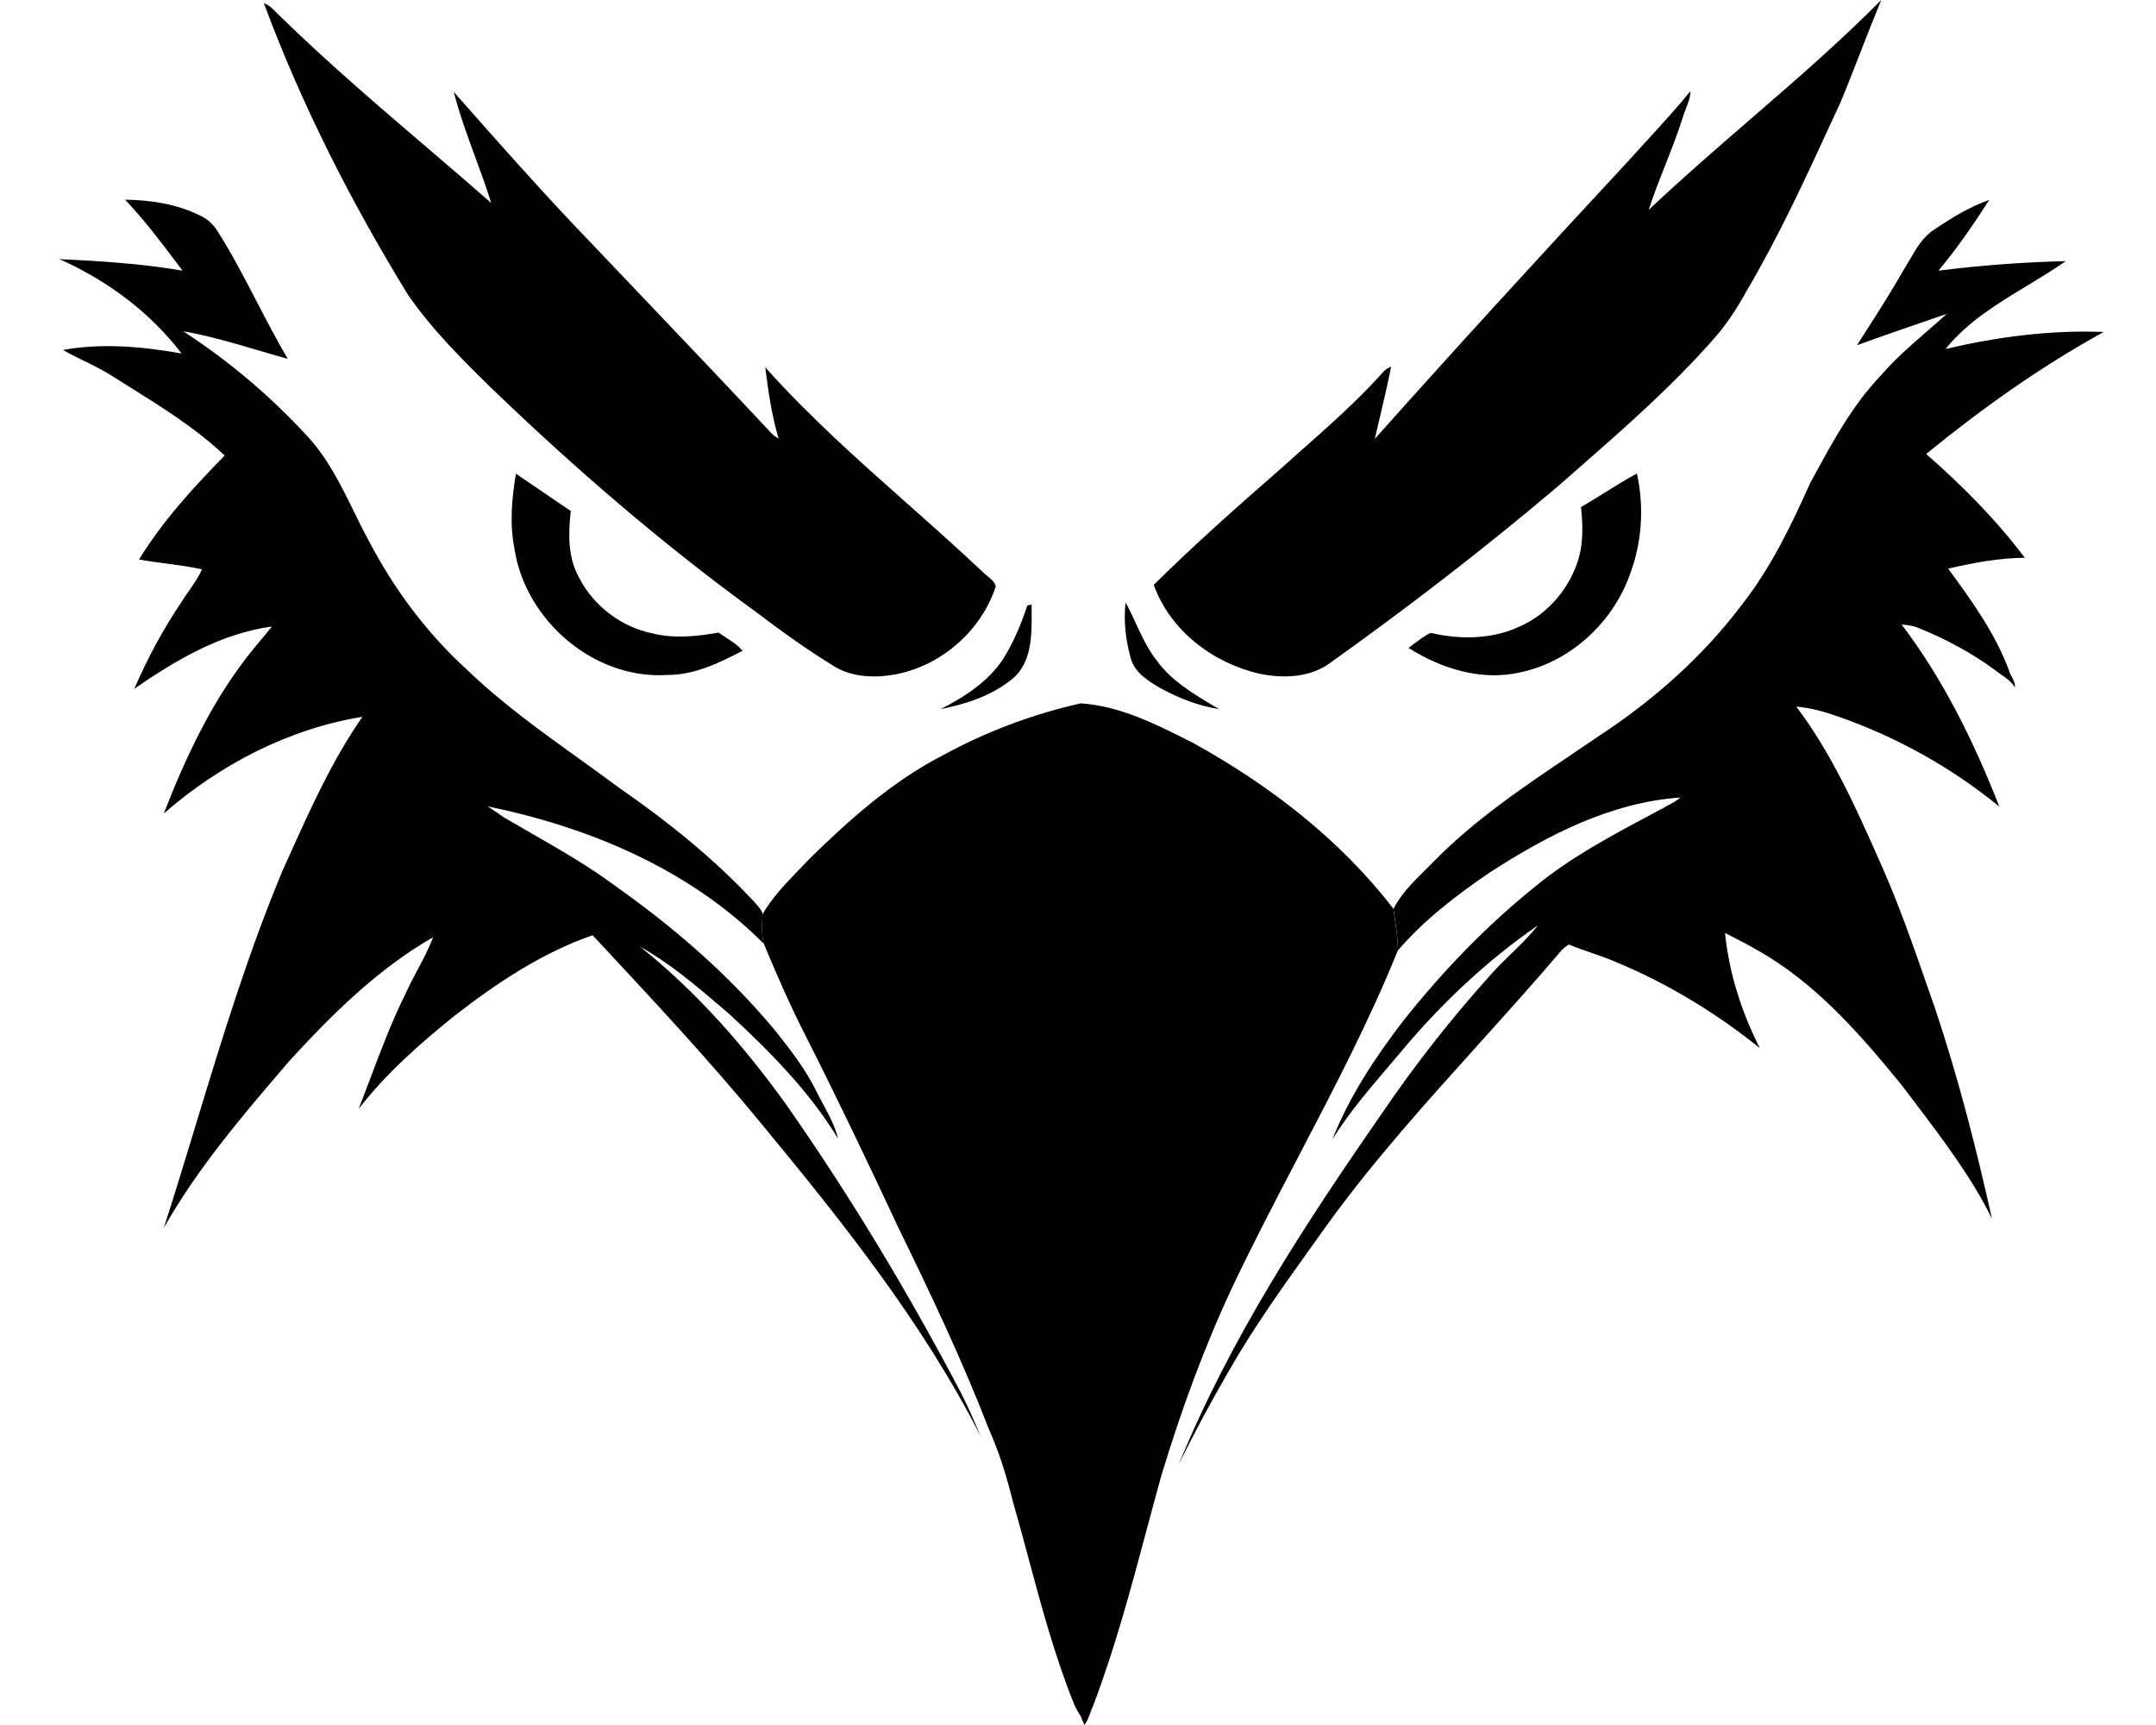
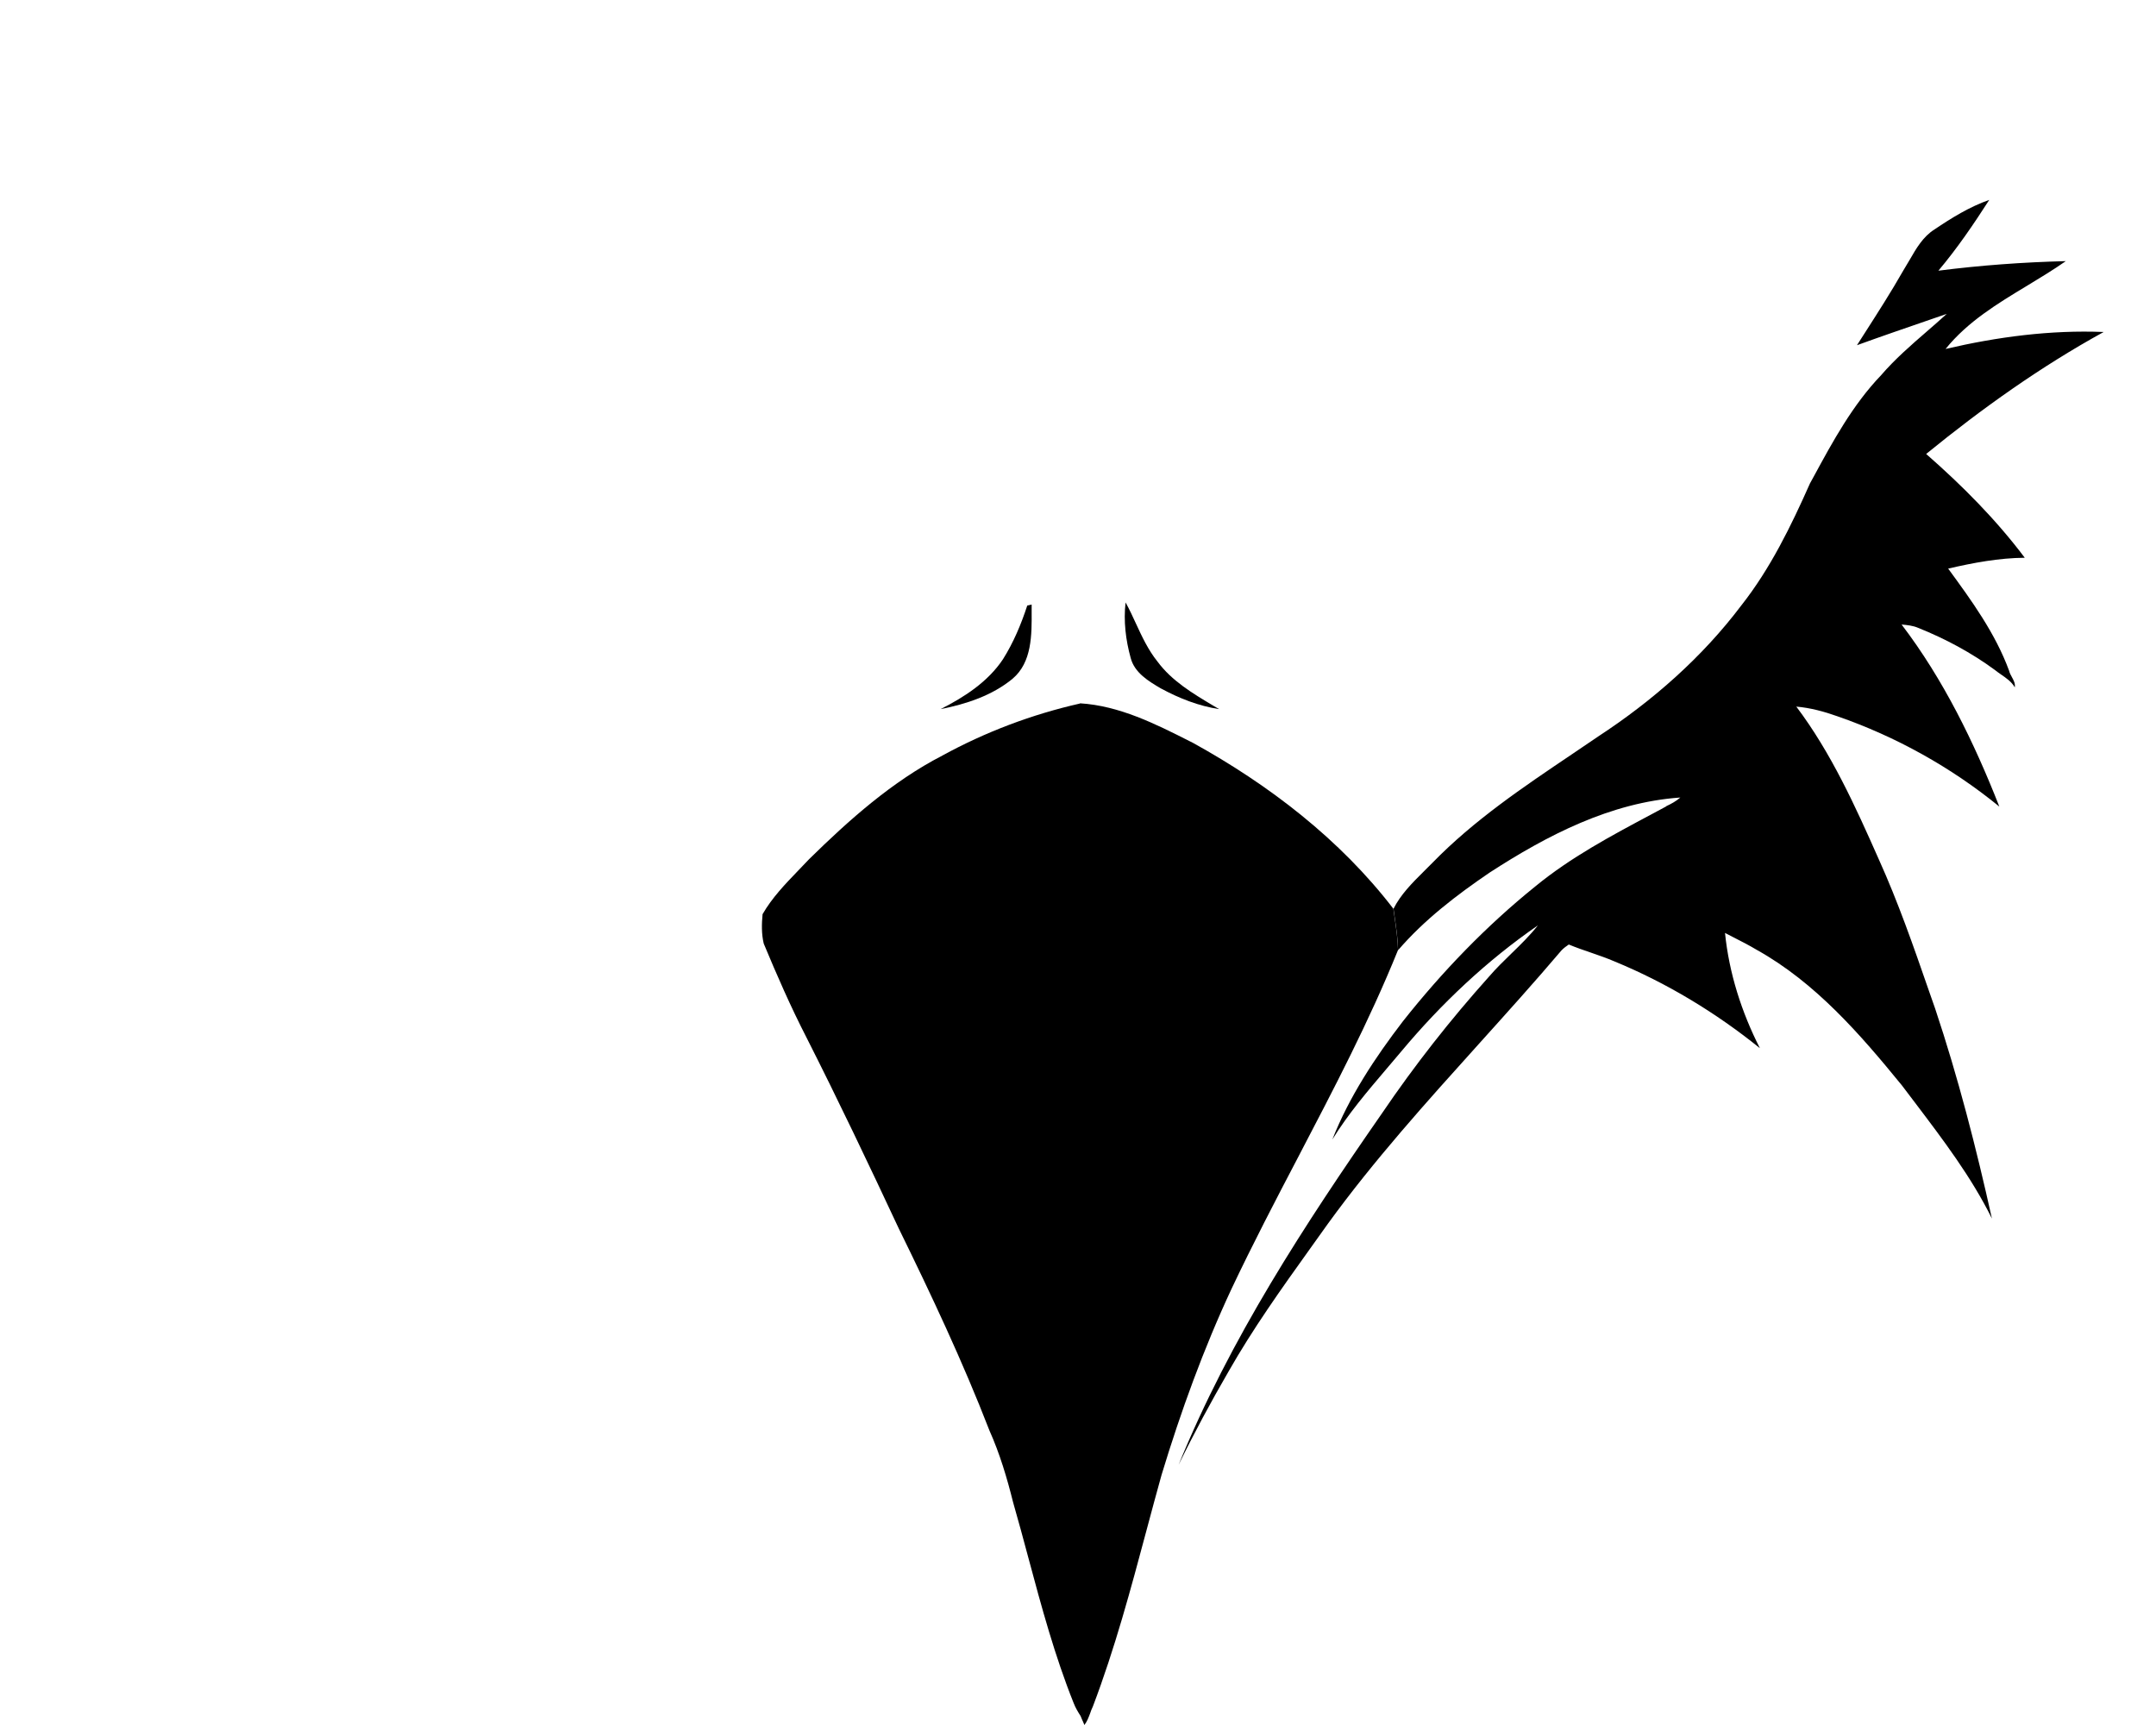
<svg xmlns="http://www.w3.org/2000/svg" width="30" height="24" viewBox="0 0 30 24" fill="none">
-   <path fill-rule="evenodd" clip-rule="evenodd" d="M17.524 9.373C17.863 9.444 18.247 9.429 18.53 9.207C19.61 8.437 20.662 7.626 21.674 6.769C21.756 6.697 21.838 6.625 21.921 6.553C22.583 5.974 23.248 5.392 23.831 4.732C24.016 4.527 24.167 4.296 24.3 4.054C24.752 3.288 25.124 2.48 25.495 1.673C25.531 1.595 25.567 1.516 25.604 1.438C25.706 1.195 25.801 0.949 25.897 0.703C25.988 0.468 26.081 0.233 26.177 0C25.596 0.586 24.973 1.126 24.349 1.665C23.873 2.077 23.398 2.488 22.941 2.92C23.01 2.706 23.092 2.498 23.174 2.29C23.262 2.067 23.349 1.845 23.421 1.617C23.432 1.58 23.447 1.544 23.461 1.507C23.491 1.429 23.521 1.352 23.522 1.268C23.327 1.508 23.118 1.735 22.91 1.962C22.82 2.061 22.73 2.159 22.641 2.258C21.459 3.53 20.286 4.81 19.13 6.106C19.153 6.006 19.176 5.907 19.2 5.807C19.256 5.572 19.311 5.337 19.357 5.1C19.309 5.12 19.266 5.147 19.235 5.189C18.881 5.582 18.485 5.932 18.089 6.282C17.996 6.365 17.903 6.447 17.811 6.53C17.213 7.052 16.618 7.579 16.054 8.137C16.282 8.773 16.878 9.226 17.524 9.373Z" fill="black" />
  <path fill-rule="evenodd" clip-rule="evenodd" d="M26.802 6.316C27.577 5.684 28.395 5.101 29.272 4.619C28.533 4.589 27.791 4.687 27.072 4.855C27.379 4.475 27.794 4.224 28.207 3.975C28.39 3.864 28.572 3.754 28.745 3.633C28.152 3.648 27.56 3.691 26.972 3.766C27.233 3.457 27.461 3.121 27.68 2.781C27.406 2.877 27.157 3.031 26.918 3.192C26.759 3.292 26.665 3.454 26.573 3.614C26.544 3.663 26.516 3.712 26.486 3.76C26.313 4.064 26.124 4.358 25.935 4.653C25.903 4.702 25.871 4.753 25.839 4.803C26.181 4.679 26.525 4.561 26.868 4.443C26.941 4.418 27.015 4.392 27.088 4.367C26.998 4.45 26.905 4.53 26.812 4.611C26.59 4.803 26.367 4.997 26.175 5.22C25.78 5.632 25.505 6.137 25.235 6.635C25.219 6.665 25.203 6.694 25.186 6.724C24.922 7.318 24.635 7.909 24.23 8.423C23.684 9.147 22.993 9.753 22.236 10.248C22.116 10.33 21.994 10.412 21.873 10.494C21.193 10.952 20.509 11.412 19.934 12.002C19.893 12.044 19.851 12.085 19.809 12.127C19.65 12.285 19.489 12.446 19.39 12.644C19.395 12.686 19.401 12.729 19.408 12.771C19.429 12.919 19.451 13.069 19.454 13.22C19.819 12.796 20.268 12.453 20.728 12.14C21.529 11.621 22.413 11.163 23.381 11.096C23.323 11.147 23.255 11.184 23.186 11.216L23.184 11.22C23.115 11.257 23.046 11.294 22.977 11.331C22.418 11.629 21.856 11.928 21.364 12.332C20.68 12.883 20.067 13.52 19.522 14.208C19.133 14.715 18.774 15.258 18.539 15.854C18.758 15.499 19.028 15.182 19.297 14.866C19.366 14.785 19.435 14.704 19.503 14.623C20.056 13.962 20.689 13.365 21.399 12.875C21.288 13.016 21.16 13.141 21.032 13.265C20.924 13.37 20.816 13.475 20.718 13.589C20.181 14.188 19.683 14.822 19.231 15.488C18.156 17.035 17.114 18.628 16.4 20.38C16.615 19.939 16.848 19.507 17.094 19.083C17.433 18.487 17.831 17.929 18.23 17.372C18.313 17.256 18.396 17.141 18.478 17.025C19.118 16.143 19.847 15.335 20.575 14.527C20.964 14.095 21.353 13.664 21.729 13.221C21.759 13.191 21.793 13.165 21.829 13.141C21.931 13.183 22.036 13.22 22.14 13.255C22.25 13.293 22.36 13.331 22.467 13.377C23.195 13.677 23.876 14.09 24.488 14.583C24.234 14.084 24.059 13.539 24.003 12.98C24.041 13 24.079 13.019 24.117 13.039C24.227 13.095 24.337 13.151 24.444 13.215C25.259 13.669 25.882 14.387 26.465 15.102C26.525 15.182 26.587 15.262 26.647 15.342C27.037 15.857 27.43 16.374 27.717 16.954C27.498 15.969 27.247 14.99 26.927 14.033C26.897 13.948 26.868 13.864 26.838 13.779C26.625 13.164 26.411 12.549 26.143 11.956C25.817 11.22 25.482 10.477 24.995 9.831C25.19 9.848 25.38 9.899 25.565 9.965C26.382 10.248 27.149 10.675 27.82 11.222C27.469 10.329 27.043 9.454 26.46 8.689C26.538 8.696 26.619 8.704 26.692 8.736C27.069 8.887 27.431 9.081 27.759 9.322C27.785 9.343 27.813 9.363 27.842 9.383C27.915 9.433 27.99 9.484 28.035 9.563C28.044 9.51 28.019 9.465 27.994 9.419C27.978 9.391 27.963 9.362 27.956 9.332C27.764 8.81 27.434 8.356 27.108 7.911C27.458 7.83 27.813 7.763 28.174 7.76C27.774 7.228 27.303 6.755 26.803 6.317L26.802 6.316Z" fill="black" />
-   <path fill-rule="evenodd" clip-rule="evenodd" d="M6.869 5.43C8.024 6.539 9.24 7.588 10.538 8.528C10.884 8.791 11.238 9.045 11.61 9.272C11.782 9.379 11.99 9.415 12.191 9.411C12.937 9.394 13.624 8.864 13.856 8.159C13.842 8.097 13.791 8.057 13.742 8.017C13.719 7.999 13.696 7.981 13.677 7.96C13.334 7.637 12.982 7.324 12.629 7.011C11.944 6.403 11.259 5.795 10.648 5.11C10.691 5.443 10.737 5.779 10.834 6.101C10.801 6.084 10.771 6.063 10.744 6.038C10.122 5.373 9.494 4.713 8.866 4.054C8.561 3.735 8.258 3.416 7.954 3.096C7.452 2.565 6.967 2.017 6.483 1.47C6.426 1.406 6.37 1.342 6.314 1.279C6.393 1.586 6.502 1.884 6.611 2.181C6.69 2.394 6.768 2.607 6.835 2.824C6.537 2.562 6.235 2.304 5.933 2.046C5.236 1.45 4.54 0.854 3.884 0.212C3.871 0.201 3.86 0.188 3.847 0.176C3.796 0.123 3.744 0.069 3.672 0.045C4.197 1.46 4.886 2.811 5.674 4.097C6.013 4.59 6.443 5.013 6.87 5.432L6.869 5.43Z" fill="black" />
-   <path fill-rule="evenodd" clip-rule="evenodd" d="M7.179 6.591C7.121 6.937 7.089 7.294 7.16 7.642C7.314 8.636 8.268 9.455 9.282 9.391C9.659 9.393 10.004 9.225 10.331 9.055C10.27 8.978 10.187 8.926 10.105 8.873C10.07 8.85 10.034 8.827 10 8.801C9.698 8.855 9.383 8.887 9.081 8.813C8.65 8.726 8.264 8.435 8.062 8.045C7.899 7.761 7.907 7.423 7.942 7.109C7.687 6.938 7.433 6.764 7.18 6.591H7.179Z" fill="black" />
-   <path fill-rule="evenodd" clip-rule="evenodd" d="M21.144 8.717C20.759 8.898 20.312 8.9 19.904 8.805C19.82 8.848 19.746 8.904 19.672 8.96C19.647 8.978 19.623 8.997 19.598 9.014C20.058 9.305 20.614 9.479 21.157 9.354C21.85 9.206 22.433 8.669 22.674 8.008C22.847 7.558 22.881 7.059 22.777 6.588C22.631 6.666 22.49 6.754 22.349 6.842C22.233 6.914 22.118 6.987 21.999 7.054C22.023 7.283 22.032 7.518 21.974 7.743C21.857 8.168 21.549 8.539 21.145 8.717H21.144Z" fill="black" />
  <path fill-rule="evenodd" clip-rule="evenodd" d="M18.066 16.094C18.559 15.15 19.053 14.207 19.453 13.218C19.449 13.068 19.428 12.918 19.406 12.769C19.4 12.727 19.394 12.685 19.388 12.643C18.646 11.677 17.657 10.919 16.597 10.334L16.559 10.315C16.077 10.071 15.576 9.819 15.027 9.785L15.036 9.826L15.028 9.788C14.36 9.939 13.714 10.183 13.113 10.512C12.412 10.874 11.818 11.405 11.259 11.953C11.209 12.007 11.158 12.06 11.107 12.112C10.925 12.301 10.742 12.491 10.611 12.719C10.598 12.855 10.595 12.993 10.627 13.128C10.811 13.57 11.003 14.009 11.222 14.435C11.666 15.312 12.089 16.2 12.505 17.09C12.957 18.013 13.396 18.943 13.767 19.901C13.911 20.223 14.012 20.561 14.097 20.902C14.171 21.159 14.241 21.418 14.31 21.676C14.493 22.358 14.677 23.04 14.94 23.696C14.964 23.758 14.998 23.816 15.035 23.873C15.038 23.857 15.041 23.841 15.045 23.825C15.041 23.841 15.039 23.858 15.035 23.873C15.041 23.888 15.051 23.912 15.061 23.935L15.064 23.94C15.073 23.963 15.083 23.985 15.089 24C15.126 23.952 15.148 23.894 15.169 23.837C15.18 23.804 15.192 23.772 15.207 23.742C15.512 22.94 15.734 22.111 15.956 21.281C16.024 21.027 16.092 20.773 16.163 20.519C16.431 19.636 16.747 18.765 17.138 17.928C17.431 17.309 17.748 16.701 18.066 16.094Z" fill="black" />
-   <path fill-rule="evenodd" clip-rule="evenodd" d="M13.388 19.41C12.657 18.015 11.845 16.661 10.942 15.371C10.358 14.558 9.691 13.797 8.908 13.172C9.323 13.404 9.687 13.714 10.048 14.023C10.082 14.052 10.117 14.082 10.151 14.111C10.713 14.631 11.261 15.183 11.661 15.841C11.62 15.672 11.538 15.518 11.455 15.366C11.424 15.308 11.392 15.249 11.363 15.191C11.213 14.88 10.999 14.607 10.786 14.338C10.143 13.564 9.377 12.901 8.556 12.322C8.188 12.049 7.792 11.822 7.395 11.594C7.264 11.519 7.134 11.444 7.005 11.368C6.951 11.329 6.895 11.292 6.839 11.255C6.821 11.243 6.803 11.231 6.785 11.219C8.197 11.508 9.596 12.095 10.627 13.129C10.595 12.994 10.598 12.856 10.612 12.72C10.601 12.668 10.566 12.628 10.532 12.59C10.529 12.586 10.525 12.582 10.521 12.577C10.517 12.572 10.512 12.566 10.508 12.561C9.946 11.955 9.299 11.435 8.621 10.965C8.441 10.831 8.259 10.7 8.076 10.569C7.53 10.177 6.984 9.785 6.499 9.319C5.942 8.812 5.487 8.201 5.137 7.534C5.061 7.395 4.991 7.253 4.921 7.11C4.738 6.738 4.555 6.366 4.27 6.062C3.76 5.508 3.18 5.018 2.549 4.609C2.906 4.671 3.255 4.774 3.603 4.877C3.737 4.916 3.87 4.956 4.004 4.993C3.853 4.736 3.714 4.47 3.577 4.205C3.402 3.867 3.226 3.529 3.022 3.208C2.966 3.122 2.889 3.049 2.796 3.005C2.471 2.84 2.101 2.783 1.74 2.778C1.997 3.047 2.222 3.344 2.446 3.641C2.477 3.683 2.508 3.724 2.54 3.766C1.974 3.668 1.399 3.632 0.826 3.605C1.486 3.898 2.086 4.341 2.526 4.918C1.982 4.822 1.424 4.77 0.877 4.869C0.973 4.925 1.072 4.973 1.171 5.022C1.306 5.088 1.441 5.153 1.566 5.235C1.641 5.283 1.717 5.33 1.792 5.377C2.258 5.668 2.727 5.96 3.126 6.338C2.688 6.785 2.262 7.25 1.934 7.785C2.053 7.806 2.174 7.822 2.294 7.838C2.467 7.861 2.64 7.883 2.811 7.921C2.764 8.027 2.697 8.122 2.632 8.217C2.596 8.267 2.56 8.318 2.528 8.371C2.271 8.753 2.051 9.16 1.869 9.583C2.446 9.183 3.077 8.813 3.784 8.716C3.737 8.777 3.687 8.836 3.637 8.895C3.598 8.941 3.559 8.988 3.521 9.035C2.97 9.712 2.594 10.509 2.279 11.318C3.058 10.639 4.018 10.138 5.043 9.973C4.621 10.58 4.317 11.258 4.014 11.931V11.931C3.987 11.993 3.959 12.054 3.931 12.115C3.452 13.26 3.09 14.447 2.729 15.634C2.582 16.118 2.435 16.602 2.28 17.083C2.75 16.25 3.377 15.519 3.997 14.795L4.018 14.77C4.615 14.118 5.254 13.482 6.026 13.04C5.967 13.198 5.888 13.347 5.808 13.497C5.751 13.605 5.694 13.713 5.643 13.825C5.449 14.216 5.295 14.626 5.141 15.034C5.091 15.165 5.042 15.297 4.991 15.427C5.373 14.934 5.844 14.519 6.328 14.13C6.913 13.676 7.542 13.256 8.246 13.012C8.309 13.08 8.373 13.148 8.436 13.216C9.17 14.004 9.903 14.793 10.587 15.625C11.72 16.996 12.841 18.401 13.651 19.993C13.643 19.975 13.635 19.956 13.627 19.939C13.551 19.76 13.475 19.581 13.386 19.409L13.388 19.41Z" fill="black" />
  <path fill-rule="evenodd" clip-rule="evenodd" d="M13.088 9.866C13.444 9.796 13.807 9.677 14.09 9.443C14.36 9.214 14.357 8.834 14.355 8.502C14.355 8.471 14.355 8.441 14.355 8.411L14.294 8.425C14.209 8.685 14.102 8.94 13.956 9.172C13.746 9.487 13.42 9.698 13.088 9.866V9.866Z" fill="black" />
  <path fill-rule="evenodd" clip-rule="evenodd" d="M16.156 9.58H16.157C16.409 9.716 16.68 9.823 16.964 9.866C16.936 9.85 16.908 9.833 16.88 9.817C16.596 9.647 16.305 9.474 16.105 9.203C15.978 9.045 15.892 8.861 15.807 8.677C15.761 8.577 15.715 8.477 15.662 8.382C15.632 8.639 15.664 8.905 15.733 9.154C15.787 9.362 15.983 9.478 16.156 9.58Z" fill="black" />
</svg>